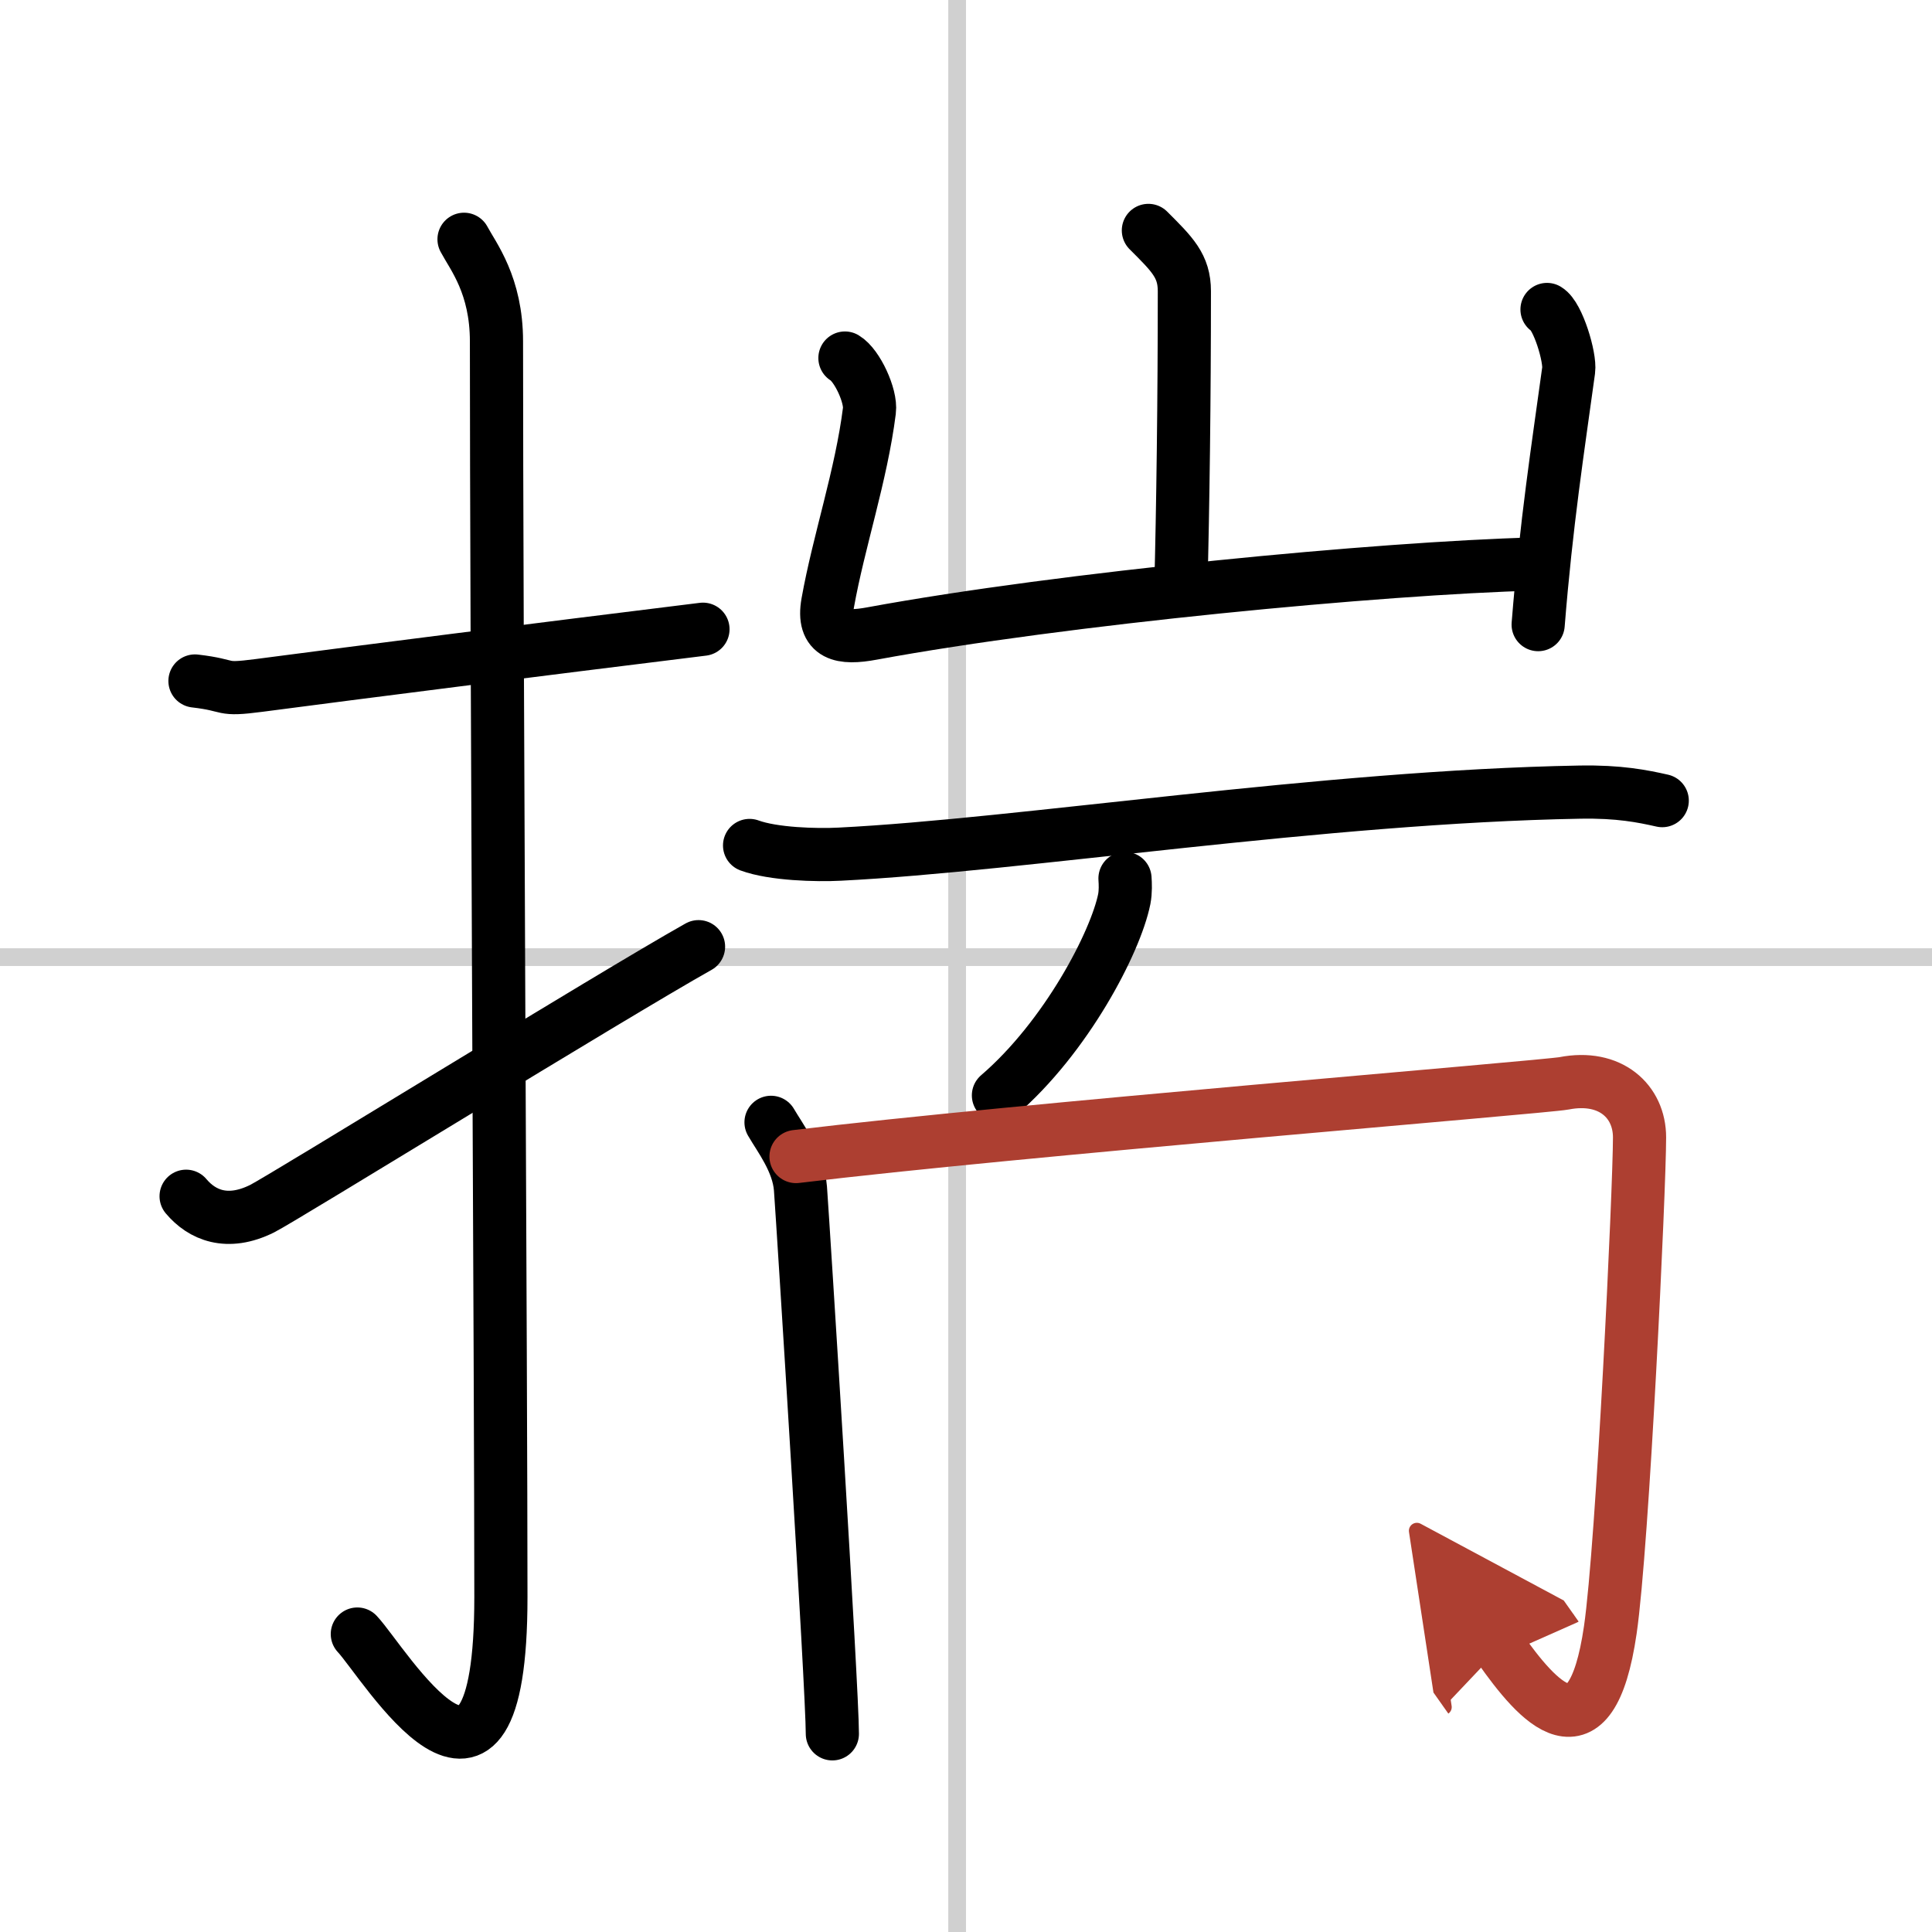
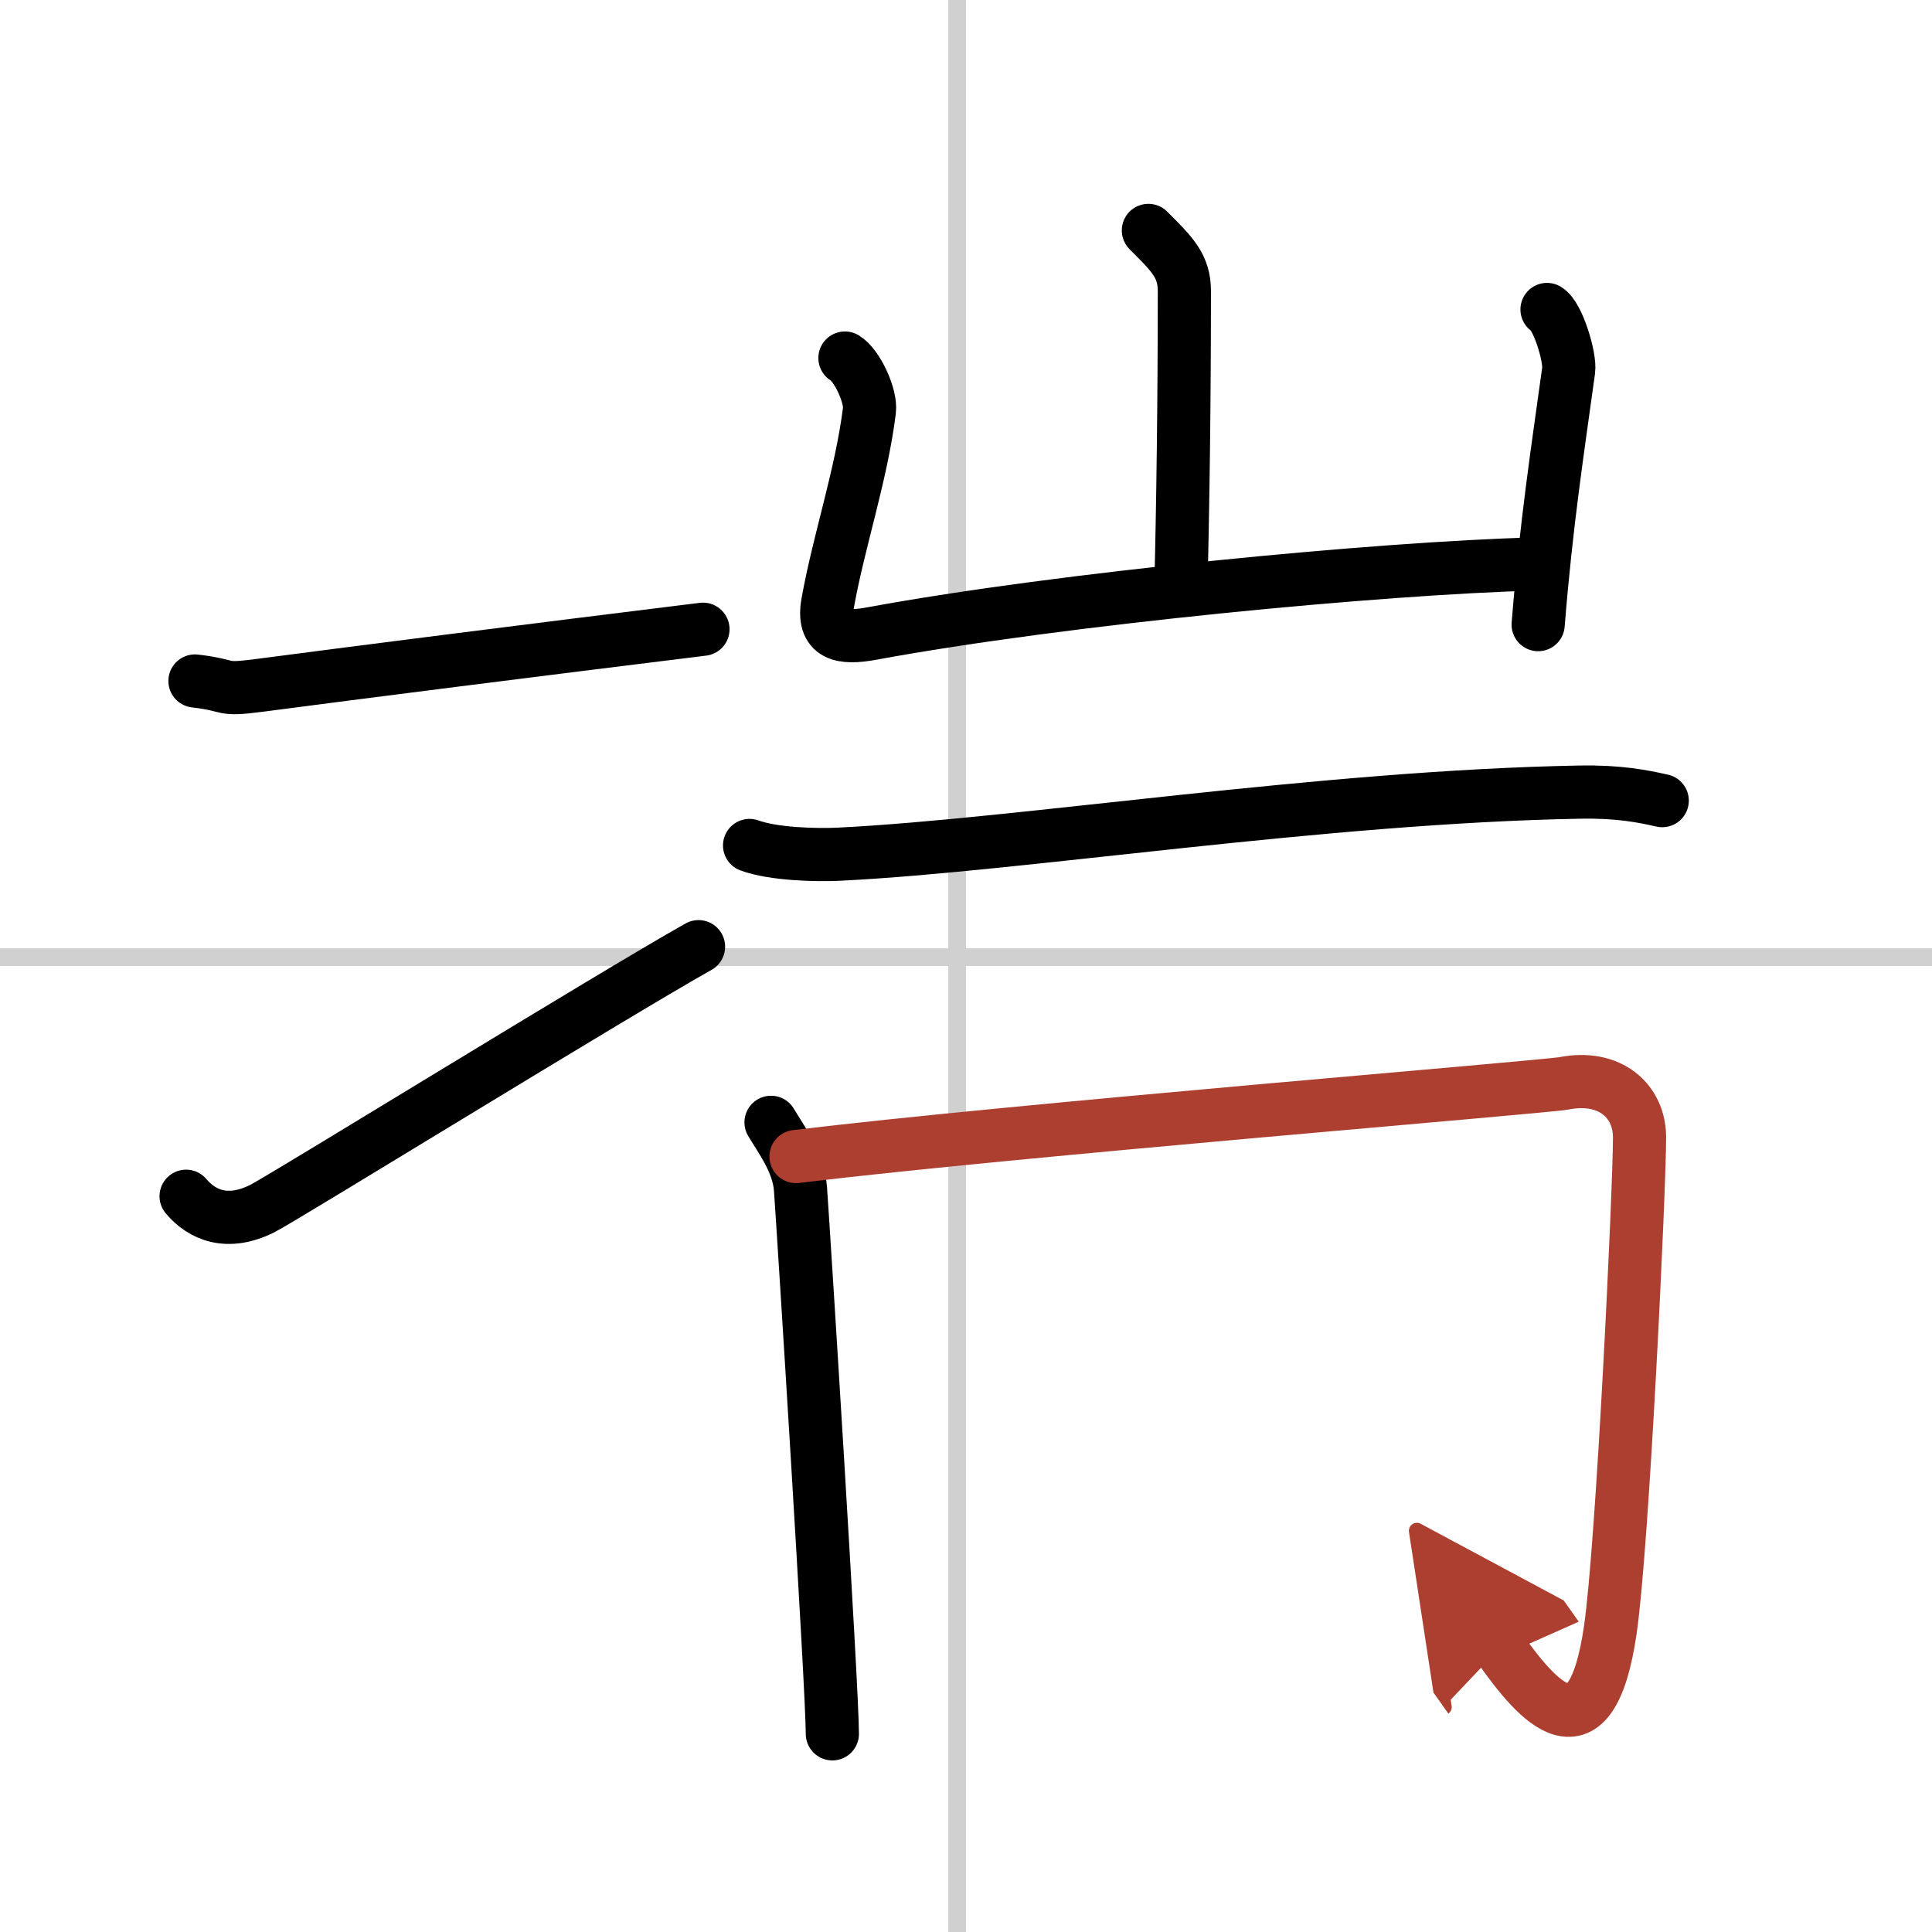
<svg xmlns="http://www.w3.org/2000/svg" width="400" height="400" viewBox="0 0 109 109">
  <defs>
    <marker id="a" markerWidth="4" orient="auto" refX="1" refY="5" viewBox="0 0 10 10">
      <polyline points="0 0 10 5 0 10 1 5" fill="#ad3f31" stroke="#ad3f31" />
    </marker>
  </defs>
  <g fill="none" stroke="#000" stroke-linecap="round" stroke-linejoin="round" stroke-width="3">
-     <rect width="100%" height="100%" fill="#fff" stroke="#fff" />
    <line x1="54" x2="54" y2="109" stroke="#d0d0d0" stroke-width="1" />
    <line x2="109" y1="54" y2="54" stroke="#d0d0d0" stroke-width="1" />
    <path d="m11 38.42c2.16 0.25 1.32 0.55 3.62 0.25 5.7-0.75 15.55-2 25.04-3.17" />
-     <path d="m26.18 13.5c0.51 0.96 1.83 2.59 1.83 5.76 0 15.89 0.25 58.91 0.25 70.84 0 14.87-6.6 3.68-8.1 2.09" />
    <path d="m10.5 67.49c0.89 1.06 2.32 1.68 4.29 0.7 1.16-0.58 19.69-12.01 24.62-14.78" />
    <path d="m64.79 13c1.35 1.35 2.03 2 2.03 3.43 0 6.07-0.08 12.25-0.2 16.78" />
    <path d="m47.67 20.2c0.69 0.41 1.49 2.15 1.38 2.97-0.46 3.66-1.73 7.37-2.35 10.84-0.33 1.85 0.79 2.05 2.5 1.73 10.8-1.99 28.7-3.69 37.38-3.92" />
    <path d="m87.28 17.46c0.62 0.36 1.32 2.71 1.22 3.43-0.61 4.44-1.26 8.6-1.72 14.35" />
    <path d="m42.29 47.7c1.33 0.49 3.77 0.56 5.09 0.49 10.23-0.51 27.25-3.24 41.75-3.5 2.21-0.04 3.54 0.23 4.65 0.48" />
-     <path d="m63.47 49.56c0.02 0.29 0.04 0.74-0.04 1.16-0.49 2.44-3.28 7.8-7.1 11.08" />
    <path d="m43.5 63.32c0.49 0.85 1.54 2.2 1.66 3.73 0.16 2.2 1.8 28.23 1.8 30.77" />
    <path d="m44.91 65.25c12.34-1.5 42.23-3.92 43.33-4.13 2.62-0.51 4.26 1.02 4.26 3.05 0 2.88-0.95 23.02-1.65 27.79-1.1 7.55-4.1 4.05-6.24 1.02" marker-end="url(#a)" stroke="#ad3f31" />
  </g>
</svg>